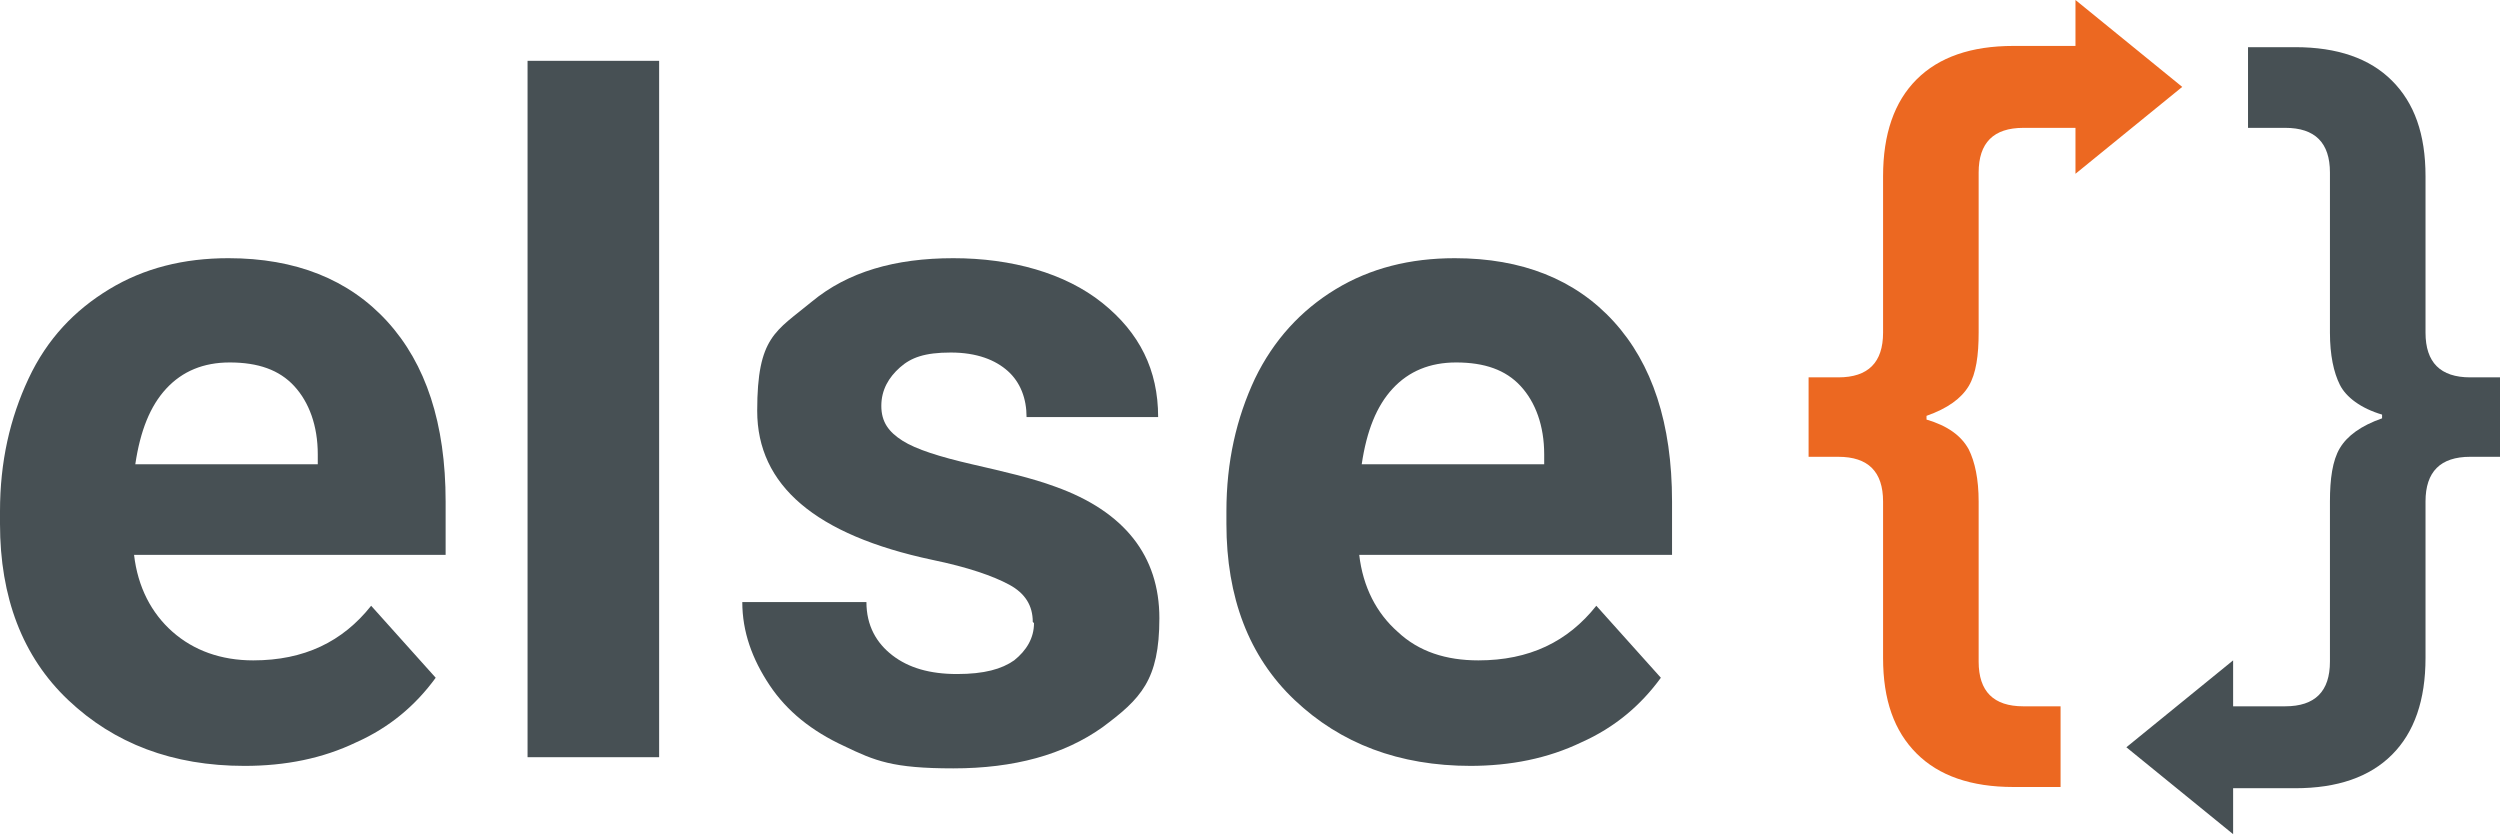
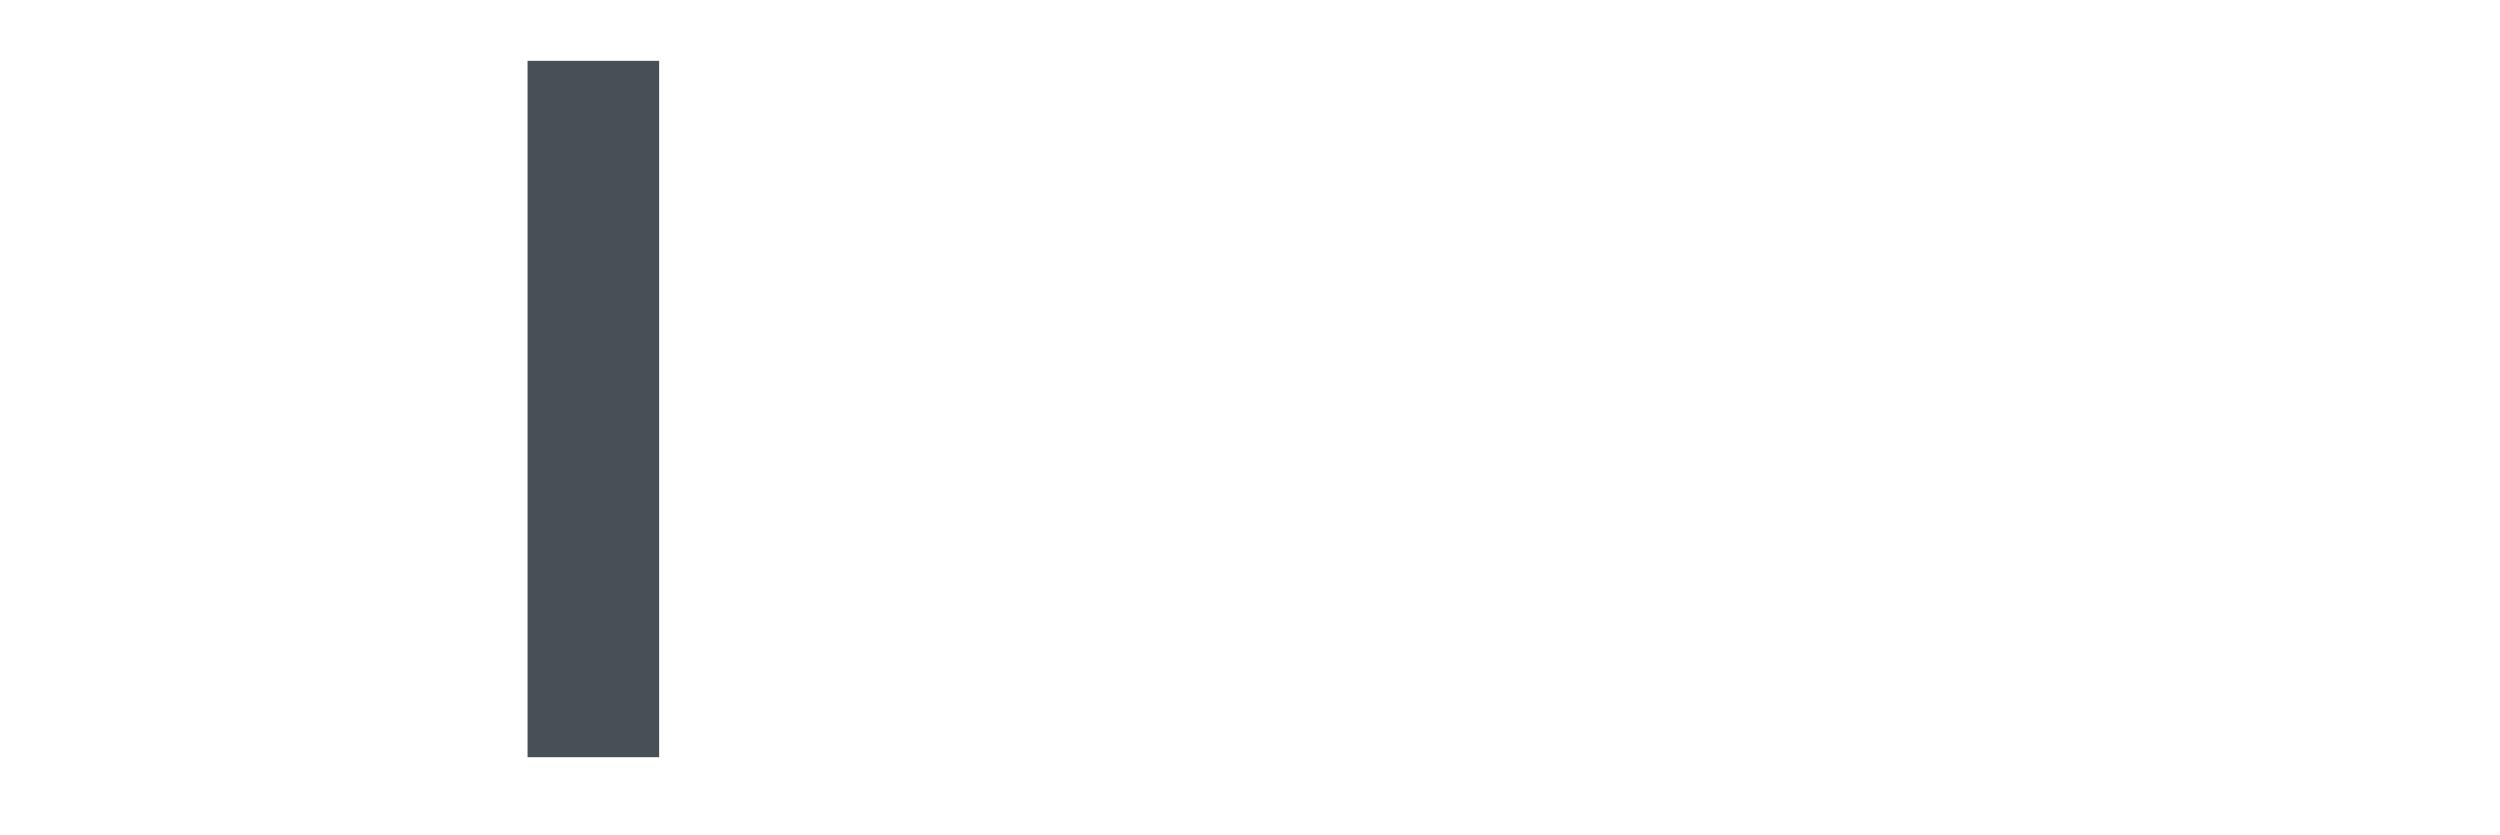
<svg xmlns="http://www.w3.org/2000/svg" id="_x3C_Ebene_x3E_" version="1.1" viewBox="0 0 201.4 67.3">
-   <path d="M175.8,7L167.2,0v3.7h-5c-3.4,0-6,.9-7.8,2.7-1.8,1.8-2.7,4.4-2.7,7.8v12.6c0,2.4-1.2,3.6-3.6,3.6h-2.4v6.4h2.4c2.4,0,3.6,1.2,3.6,3.6v12.6c0,3.4.9,5.9,2.7,7.7s4.4,2.7,7.8,2.7h3.8v-6.5h-3c-2.4,0-3.6-1.2-3.6-3.6v-12.9c0-1.8-.3-3.2-.8-4.2-.6-1.1-1.7-1.9-3.4-2.4v-.3c1.7-.6,2.8-1.4,3.4-2.4.6-1,.8-2.5.8-4.3v-12.9c0-2.4,1.2-3.6,3.6-3.6h4.2v3.7l8.6-7h0Z" fill="#ec6821" />
-   <path d="M199,30.4c-2.4,0-3.6-1.2-3.6-3.6v-12.6c0-3.4-.9-5.9-2.7-7.7s-4.4-2.7-7.8-2.7h-3.8v6.5h3c2.4,0,3.6,1.2,3.6,3.6v12.9c0,1.8.3,3.2.8,4.2s1.7,1.9,3.4,2.4v.3c-1.7.6-2.8,1.4-3.4,2.4-.6,1-.8,2.5-.8,4.3v12.9c0,2.4-1.2,3.6-3.6,3.6h-4.2v-3.7l-8.6,7,8.6,7v-3.7h5c3.4,0,6-.9,7.8-2.7s2.7-4.4,2.7-7.8v-12.6c0-2.4,1.2-3.6,3.6-3.6h2.4v-6.4s-2.4,0-2.4,0Z" fill="#475054" />
  <g>
-     <path d="M19.7,61.7c-5.8,0-10.5-1.8-14.2-5.3S0,48.1,0,42.2v-1c0-4,.8-7.5,2.3-10.7,1.5-3.2,3.7-5.5,6.5-7.2s6-2.5,9.6-2.5c5.4,0,9.7,1.7,12.8,5.1s4.7,8.2,4.7,14.5v4.3H10.8c.3,2.6,1.4,4.7,3.1,6.2s3.9,2.3,6.5,2.3c4.1,0,7.2-1.5,9.5-4.4l5.2,5.8c-1.6,2.2-3.7,4-6.4,5.2-2.7,1.3-5.7,1.9-9,1.9h0ZM18.5,29.2c-2.1,0-3.8.7-5.1,2.1s-2.1,3.4-2.5,6.1h14.7v-.8c0-2.3-.7-4.2-1.9-5.5s-2.9-1.9-5.2-1.9Z" fill="#475054" />
    <path d="M53.1,61h-10.6V4.9h10.6v56.1Z" fill="#475054" />
-     <path d="M83.2,50.1c0-1.3-.6-2.3-1.9-3s-3.3-1.4-6.2-2c-9.4-2-14.1-6-14.1-12s1.5-6.4,4.4-8.8,6.7-3.5,11.4-3.5,9,1.2,12,3.6,4.5,5.4,4.5,9.2h-10.6c0-1.5-.5-2.8-1.5-3.7s-2.5-1.5-4.6-1.5-3.2.4-4.1,1.2-1.5,1.8-1.5,3.1.6,2.1,1.7,2.8,3,1.3,5.6,1.9,4.8,1.1,6.7,1.8c5.6,2,8.4,5.6,8.4,10.6s-1.5,6.5-4.6,8.8c-3.1,2.2-7.1,3.3-12,3.3s-6.3-.6-8.8-1.8c-2.6-1.2-4.6-2.8-6-4.9s-2.2-4.3-2.2-6.7h10c0,1.9.8,3.3,2.1,4.3,1.3,1,3,1.5,5.2,1.5s3.6-.4,4.6-1.1c1-.8,1.6-1.8,1.6-3h0Z" fill="#475054" />
-     <path d="M118.5,61.7c-5.8,0-10.5-1.8-14.2-5.3s-5.5-8.3-5.5-14.2v-1c0-4,.8-7.5,2.3-10.7,1.5-3.1,3.7-5.5,6.5-7.2s6-2.5,9.6-2.5c5.4,0,9.7,1.7,12.8,5.1,3.1,3.4,4.7,8.2,4.7,14.5v4.3h-25.2c.3,2.6,1.4,4.7,3.1,6.2,1.7,1.6,3.9,2.3,6.5,2.3,4.1,0,7.2-1.5,9.5-4.4l5.2,5.8c-1.6,2.2-3.7,4-6.4,5.2-2.7,1.3-5.7,1.9-9,1.9h0ZM117.3,29.2c-2.1,0-3.8.7-5.1,2.1s-2.1,3.4-2.5,6.1h14.7v-.8c0-2.3-.7-4.2-1.9-5.5-1.2-1.3-2.9-1.9-5.2-1.9Z" fill="#475054" />
  </g>
</svg>